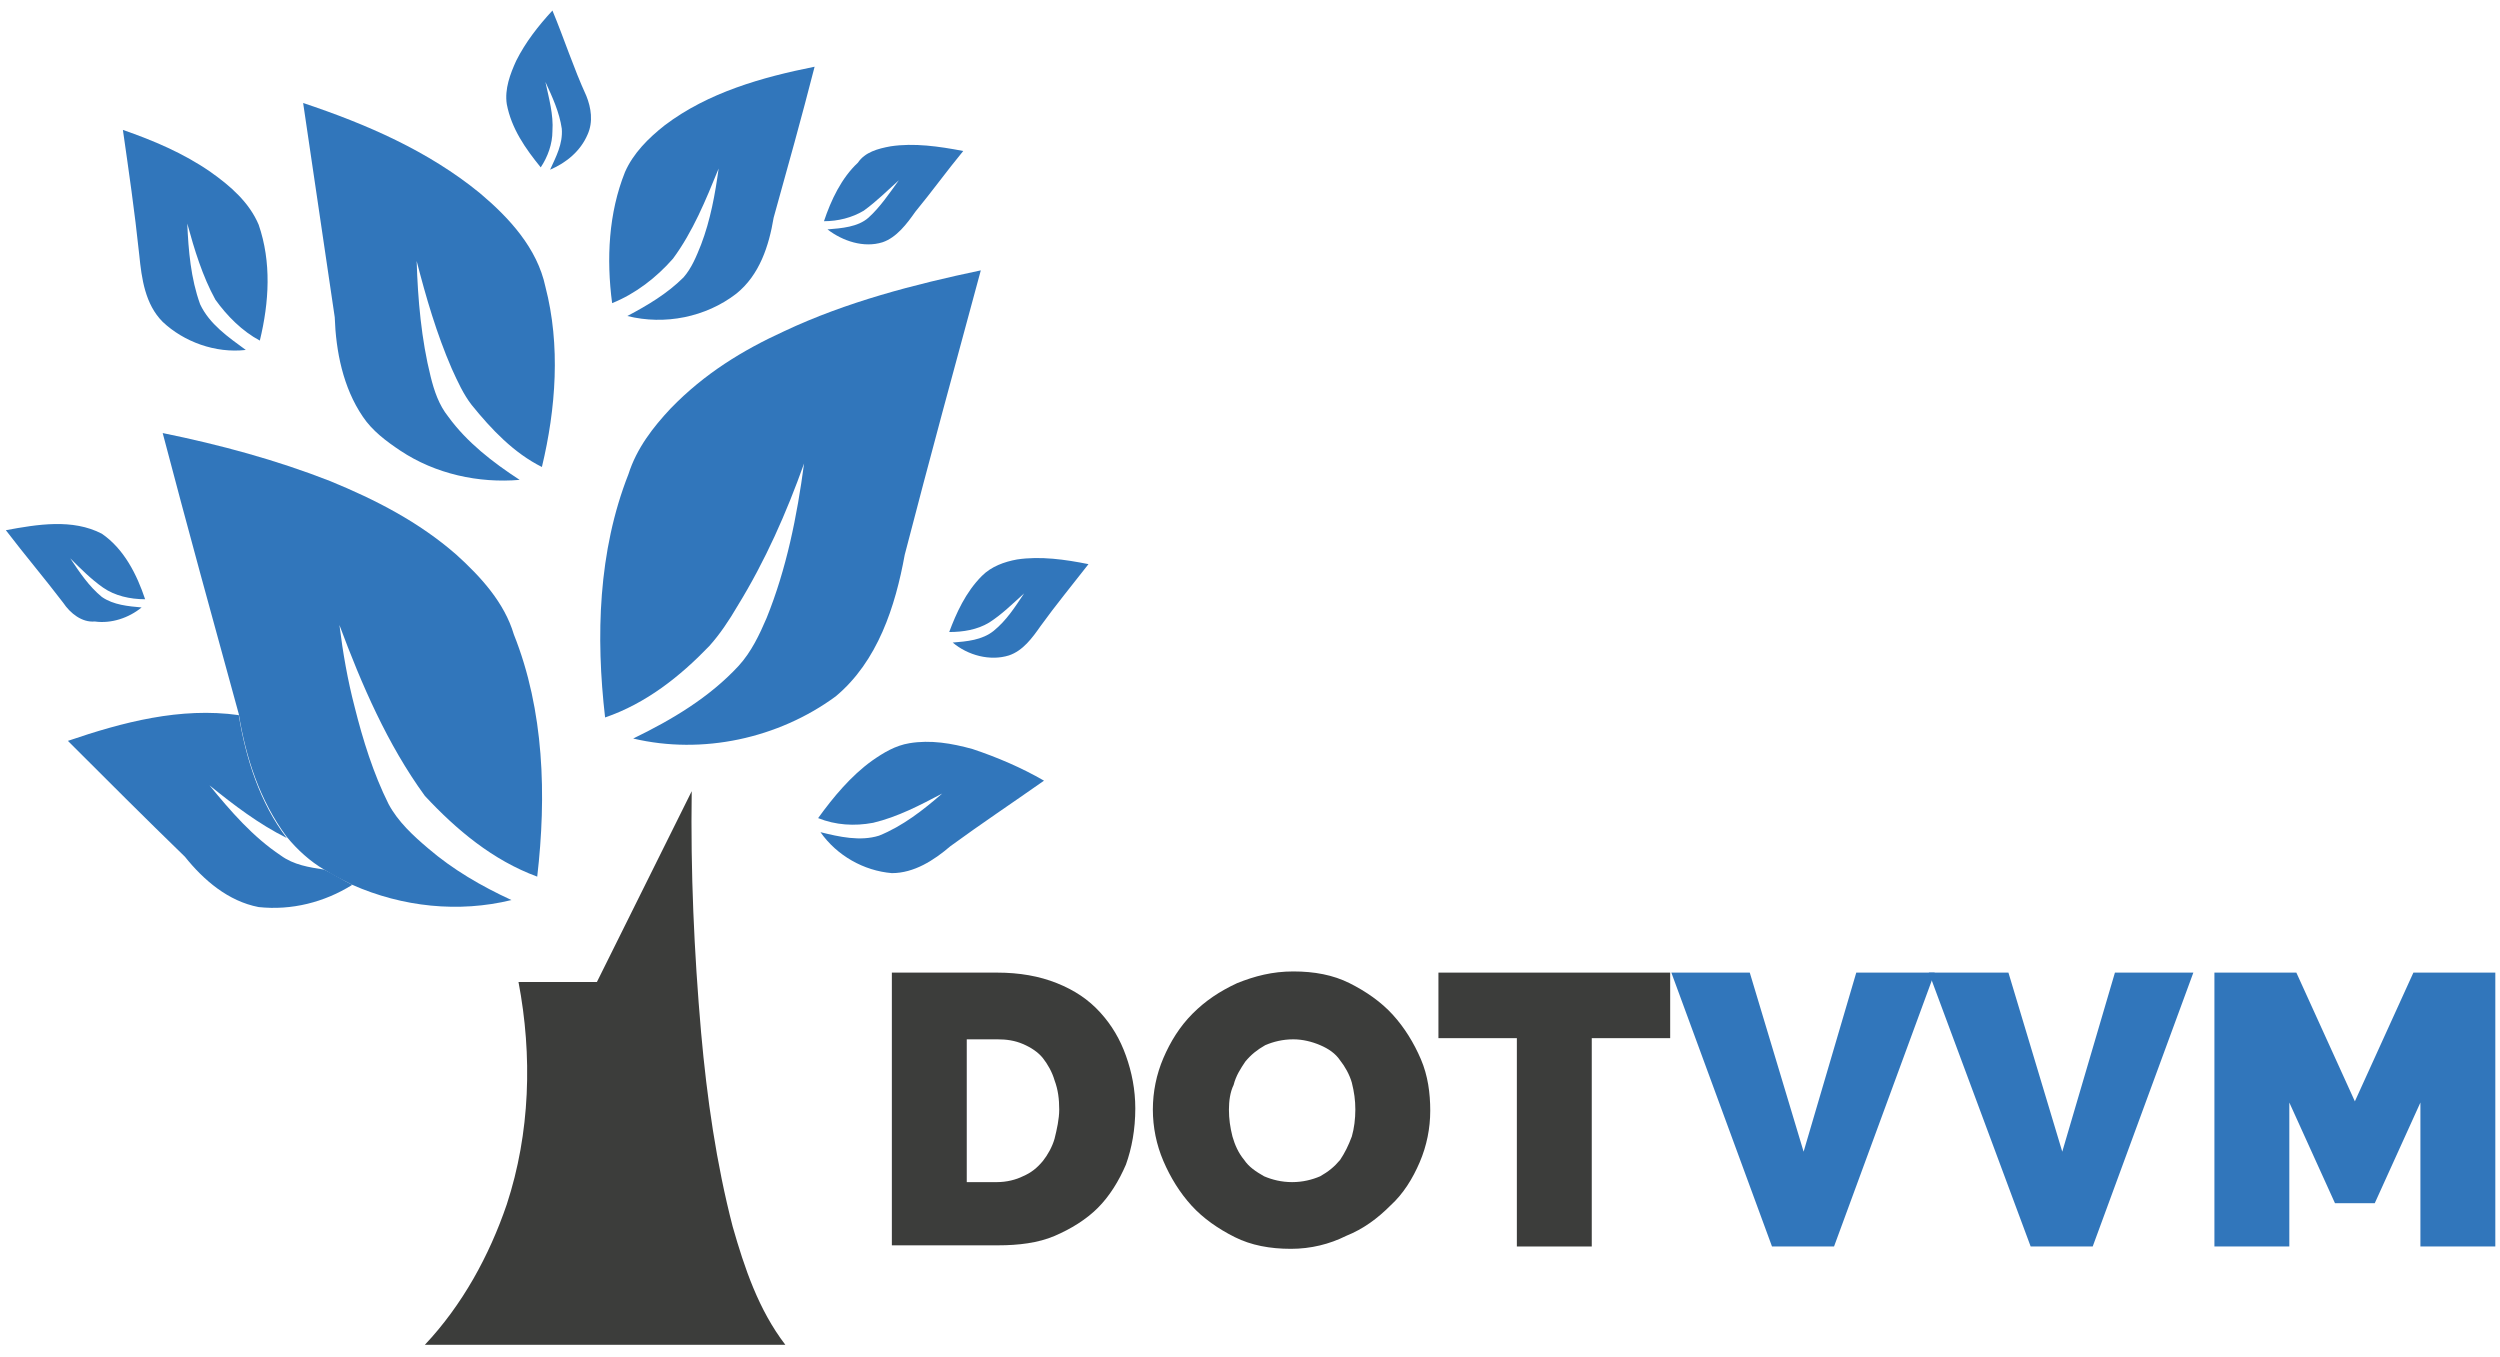
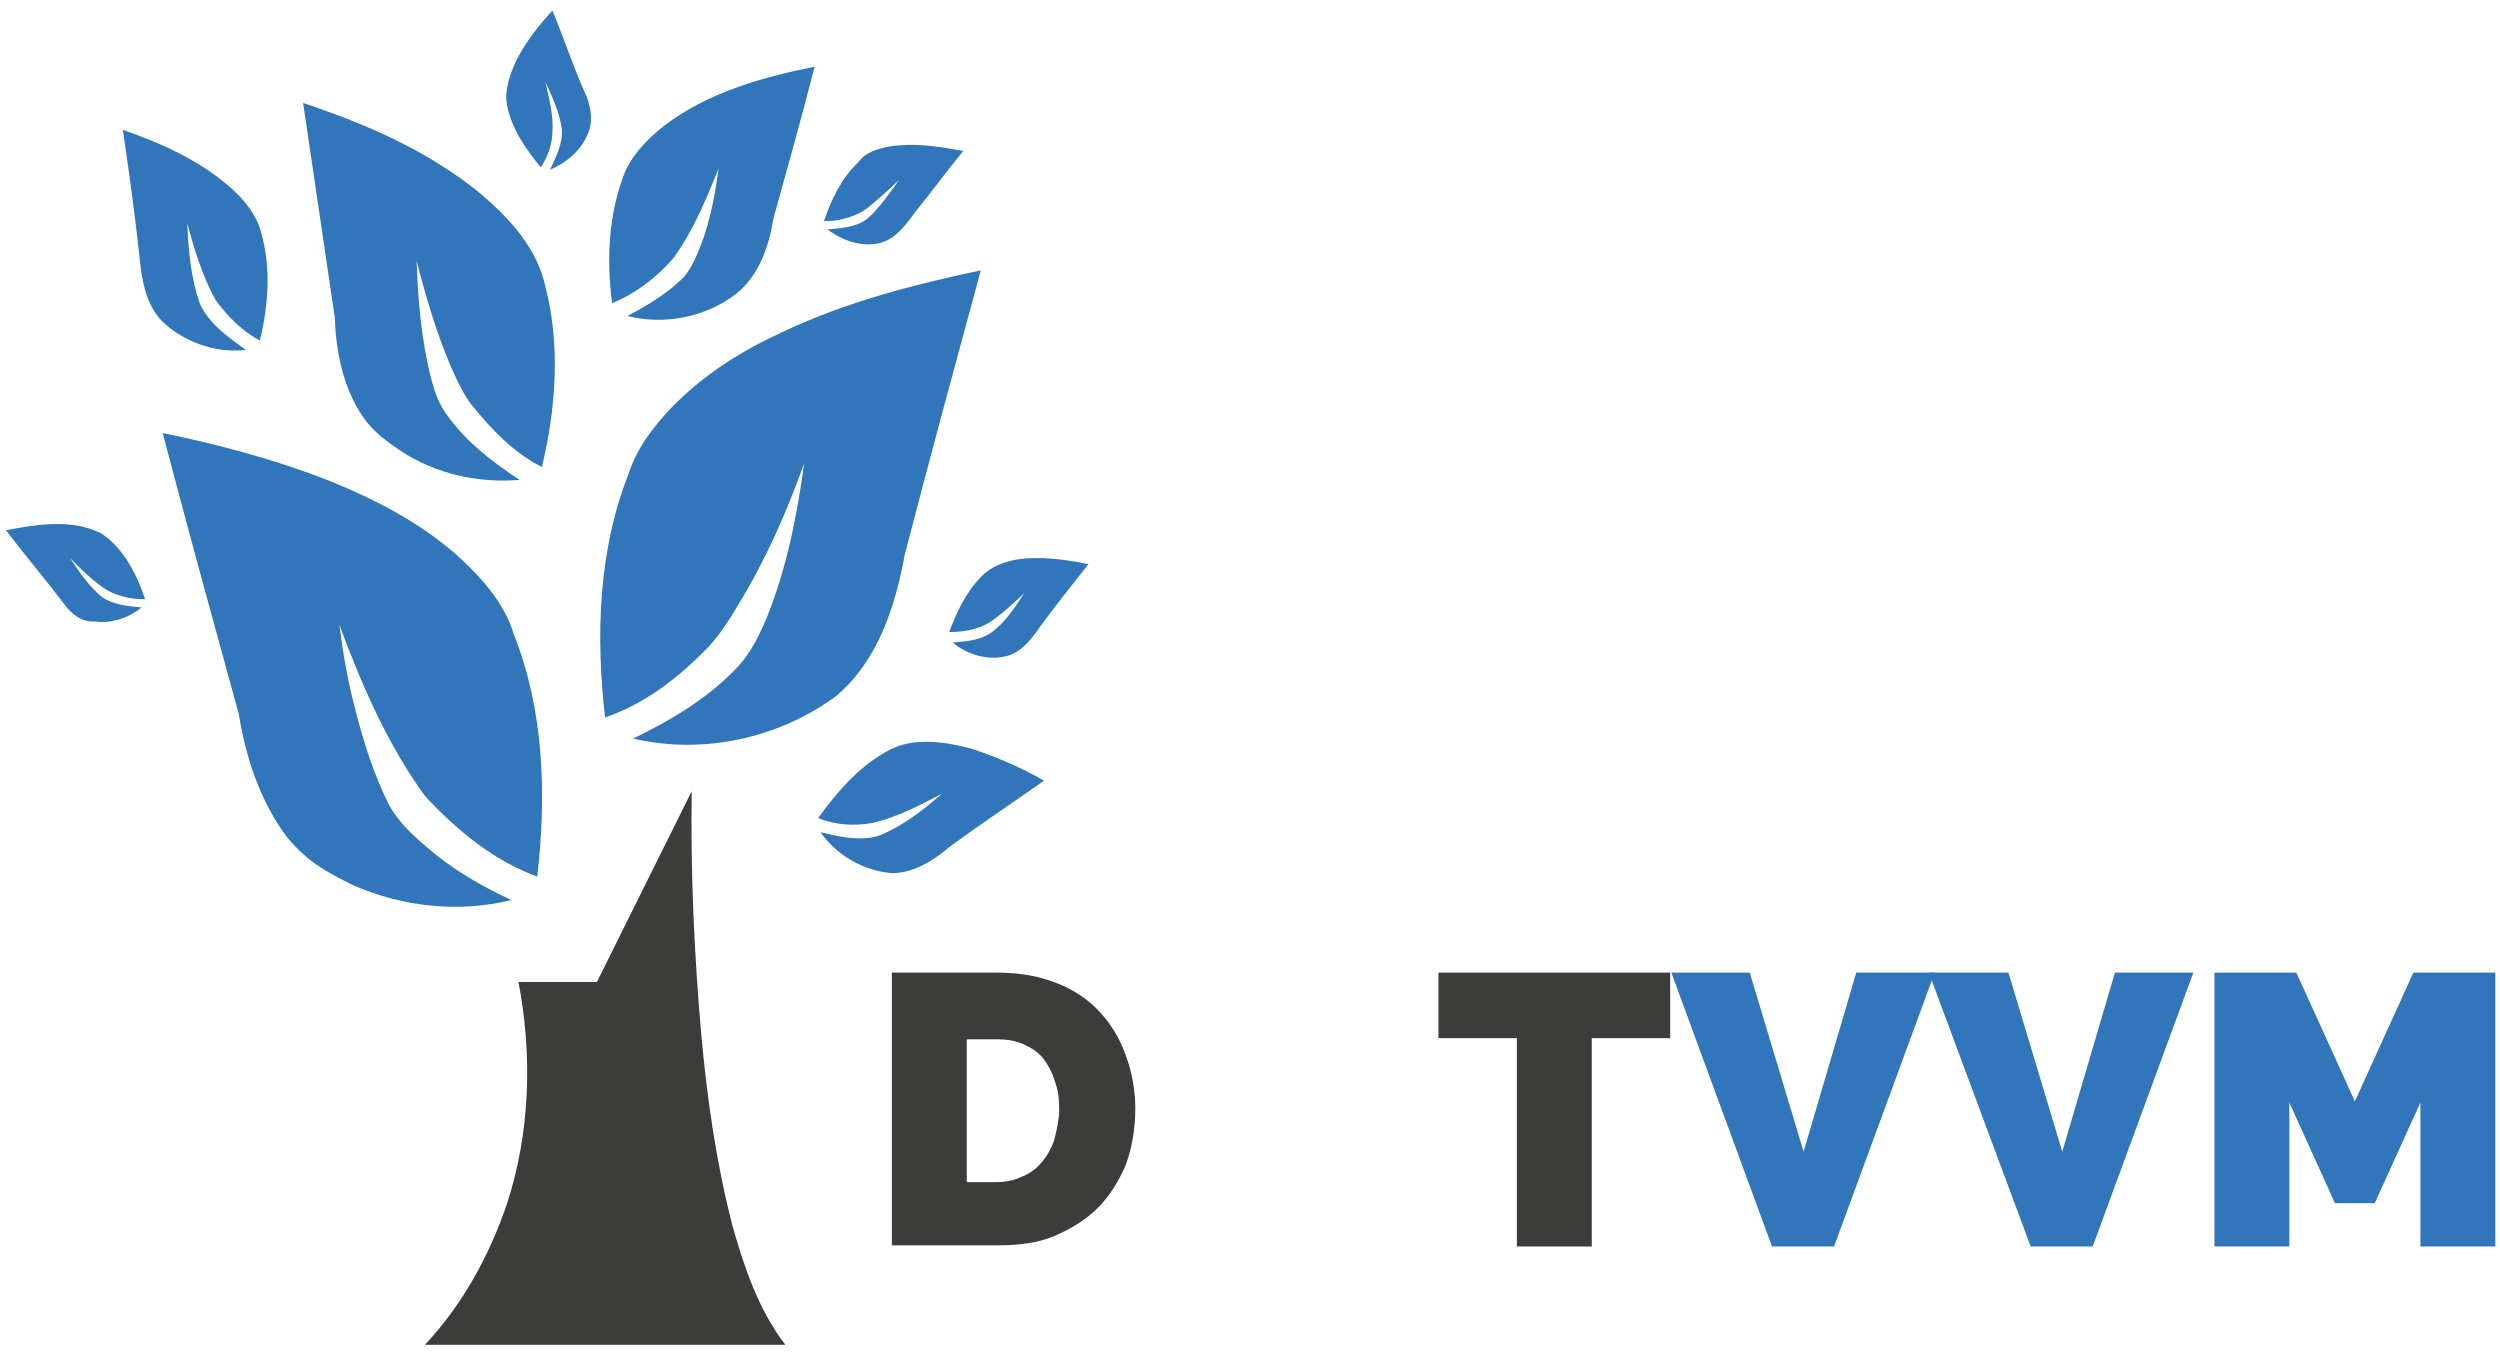
<svg xmlns="http://www.w3.org/2000/svg" version="1.1" id="logo-dotvvm_1_" x="0px" y="0px" viewBox="0 0 213.6 115.9" style="enable-background:new 0 0 213.6 115.9;" xml:space="preserve">
  <style type="text/css">
	.st0{fill:#3176BB;}
	.st1{fill:#3C3D3B;}
</style>
  <path id="Fill-1" class="st0" d="M44.1,5.2c0.8-1.6,1.9-3,3.1-4.3c1,2.4,1.8,4.9,2.9,7.3c0.4,1,0.6,2.2,0.1,3.3  c-0.6,1.4-1.8,2.4-3.2,3c0.5-1.1,1.1-2.2,1-3.5c-0.2-1.4-0.8-2.7-1.4-4c0.3,1.4,0.7,2.8,0.6,4.2c0,1.1-0.4,2.2-1,3.1  c-1.3-1.6-2.5-3.3-2.9-5.4C43.1,7.6,43.6,6.3,44.1,5.2" />
  <path id="Fill-2" class="st0" d="M56.8,10.7c3.7-2.8,8.3-4.1,12.8-5c-1.1,4.3-2.3,8.6-3.5,12.9c-0.4,2.4-1.2,4.9-3.2,6.5  c-2.6,2-6.1,2.7-9.3,1.9c1.7-0.9,3.4-1.9,4.8-3.3c0.7-0.8,1.1-1.8,1.5-2.8c0.8-2.1,1.2-4.3,1.5-6.5c-1.1,2.7-2.2,5.4-3.9,7.7  c-1.4,1.6-3.2,3-5.2,3.8c-0.5-3.8-0.3-7.7,1.1-11.2C54.1,13.1,55.4,11.8,56.8,10.7" />
  <path id="Fill-3" class="st0" d="M25.9,8.8c5.4,1.8,10.7,4.1,15.1,7.7c2.5,2.1,4.9,4.7,5.6,8c1.3,5,0.9,10.4-0.3,15.4  c-2.4-1.2-4.3-3.2-6-5.3c-0.7-0.9-1.2-2-1.7-3.1c-1.3-3-2.2-6.1-3-9.2c0.1,3.3,0.4,6.7,1.2,9.9c0.3,1.2,0.7,2.4,1.5,3.4  c1.6,2.2,3.8,3.9,6.1,5.4c-3.5,0.3-7.2-0.5-10.2-2.5c-1.2-0.8-2.4-1.7-3.2-2.9c-1.7-2.5-2.3-5.6-2.4-8.5C27.7,21,26.8,14.9,25.9,8.8  " />
  <path id="Fill-4" class="st0" d="M10.5,11.1c2.6,0.9,5.2,2,7.5,3.6c1.7,1.2,3.3,2.6,4.1,4.5c1.1,3.2,0.9,6.6,0.1,9.9  c-1.5-0.8-2.8-2.1-3.8-3.5c-1.1-2-1.8-4.3-2.4-6.5c0.1,2.3,0.3,4.7,1.1,6.9c0.8,1.7,2.4,2.8,3.9,3.9c-2.6,0.3-5.3-0.7-7.1-2.4  c-1.5-1.5-1.8-3.7-2-5.7C11.5,18,11,14.6,10.5,11.1" />
  <path id="Fill-5" class="st0" d="M76.1,12.5c2-0.3,4.1,0,6.2,0.4c-1.4,1.7-2.7,3.5-4.1,5.2c-0.7,1-1.6,2.2-2.8,2.6  c-1.6,0.5-3.4-0.1-4.7-1.1c1.2-0.1,2.6-0.2,3.5-1c1-0.9,1.8-2.1,2.6-3.2c-1,0.9-1.9,1.8-3,2.6c-1,0.6-2.2,0.9-3.4,0.9  c0.6-1.8,1.5-3.7,2.9-5C73.9,13,75,12.7,76.1,12.5" />
  <path id="Fill-6" class="st0" d="M67,28.3c5.3-2.5,11.1-4,16.8-5.2c-2.2,8.1-4.4,16.2-6.5,24.3c-0.8,4.4-2.3,9.1-5.9,12.1  c-4.9,3.6-11.4,5-17.3,3.6c3.3-1.6,6.5-3.5,9-6.2c1.1-1.2,1.8-2.7,2.4-4.1c1.7-4.2,2.6-8.7,3.2-13.2c-1.5,4.2-3.3,8.3-5.7,12.2  c-0.7,1.2-1.5,2.4-2.4,3.4c-2.5,2.6-5.4,4.9-8.9,6.1c-0.8-6.9-0.6-14.2,2-20.8c0.7-2.2,2.1-4,3.6-5.6C60.2,31.9,63.5,29.9,67,28.3" />
  <path id="Fill-7" class="st0" d="M13.9,37c4.9,1,9.7,2.3,14.3,4.1c3.9,1.6,7.6,3.5,10.8,6.3c2.1,1.9,4.1,4.1,4.9,6.8  c2.6,6.5,2.8,13.8,2,20.7c-3.8-1.4-6.9-4-9.6-6.9c-3.2-4.4-5.4-9.5-7.3-14.6c0.3,2.4,0.7,4.7,1.3,7c0.7,2.8,1.6,5.7,2.9,8.3  c0.8,1.5,2.1,2.7,3.4,3.8c2.1,1.8,4.5,3.2,7.1,4.4c-4.5,1.1-9.3,0.6-13.6-1.3c-0.8-0.4-1.6-0.8-2.4-1.3c-1.2-0.7-2.3-1.7-3.2-2.8  c-2.3-3.1-3.5-6.8-4.1-10.5C18.2,53,16,45,13.9,37" />
  <path id="Fill-8" class="st0" d="M0.5,45.3c2.7-0.5,5.7-1,8.2,0.3c1.9,1.3,3,3.5,3.7,5.6c-1.3,0-2.6-0.3-3.6-1  c-1-0.7-1.9-1.6-2.8-2.5c0.8,1.2,1.6,2.4,2.7,3.3c1,0.7,2.3,0.8,3.4,0.9c-1.1,0.9-2.6,1.4-4,1.2C7,53.2,6,52.4,5.4,51.5  C3.8,49.4,2.1,47.4,0.5,45.3" />
  <path id="Fill-9" class="st0" d="M83.9,49.2c0.8-0.8,1.9-1.2,3-1.4c2-0.3,4.1,0,6.1,0.4c-1.4,1.8-2.8,3.5-4.1,5.3  c-0.7,1-1.5,2.1-2.7,2.5c-1.6,0.5-3.5,0-4.8-1.1c1.2-0.1,2.5-0.2,3.5-1c1.1-0.9,1.8-2,2.6-3.2c-1,0.9-1.9,1.8-3,2.5  c-1,0.6-2.2,0.8-3.4,0.8C81.7,52.4,82.5,50.6,83.9,49.2" />
-   <path id="Fill-10" class="st0" d="M5.8,63.3c4.7-1.6,9.6-2.9,14.6-2.2c0.6,3.7,1.8,7.5,4.1,10.5c-2.4-1.2-4.5-2.8-6.6-4.5  c1.8,2.2,3.7,4.4,6.1,6c1.1,0.8,2.4,1,3.7,1.2c0.8,0.4,1.6,0.9,2.4,1.3c-2.4,1.5-5.2,2.2-8,1.9c-2.6-0.5-4.7-2.3-6.3-4.3  C12.4,69.9,9.1,66.6,5.8,63.3" />
  <path id="Fill-11" class="st0" d="M74.5,65c1-0.7,2-1.3,3.2-1.5c1.8-0.3,3.6,0,5.4,0.5c2.1,0.7,4.2,1.6,6.1,2.7  c-2.7,1.9-5.4,3.7-8,5.6c-1.4,1.2-3.1,2.3-5,2.3c-2.4-0.2-4.7-1.5-6.1-3.5c1.6,0.4,3.4,0.8,5,0.3c2-0.8,3.8-2.2,5.4-3.6  c-1.9,1-3.8,2-5.9,2.5c-1.6,0.3-3.2,0.2-4.7-0.4C71.2,68.1,72.7,66.3,74.5,65" />
  <path id="Fill-12" class="st1" d="M51,83.9c2.7-5.4,5.4-10.9,8.1-16.3c-0.1,6.9,0.2,13.7,0.8,20.6c0.5,5.6,1.3,11.2,2.7,16.6  c1,3.5,2.2,7.1,4.5,10.1c-10.3,0-20.5,0-30.8,0c3.2-3.4,5.5-7.6,7-12c2-6.1,2.2-12.7,1-19C46.5,83.9,48.8,83.9,51,83.9" />
  <path id="Fill-13" class="st1" d="M90.5,94.8c0-0.9-0.1-1.7-0.4-2.5c-0.2-0.7-0.6-1.4-1-1.9c-0.4-0.5-1-0.9-1.7-1.2  c-0.7-0.3-1.4-0.4-2.2-0.4h-2.6v12.2h2.6c0.8,0,1.6-0.2,2.2-0.5c0.7-0.3,1.2-0.7,1.7-1.3c0.4-0.5,0.8-1.2,1-1.9  C90.3,96.5,90.5,95.6,90.5,94.8z M76.2,106.5V83.1h9c1.9,0,3.6,0.3,5.1,0.9c1.5,0.6,2.7,1.4,3.7,2.5c1,1.1,1.7,2.3,2.2,3.7  c0.5,1.4,0.8,2.9,0.8,4.5c0,1.8-0.3,3.4-0.8,4.8c-0.6,1.4-1.4,2.7-2.4,3.7c-1,1-2.3,1.8-3.7,2.4c-1.4,0.6-3.1,0.8-4.8,0.8H76.2  L76.2,106.5z" />
-   <path id="Fill-14" class="st1" d="M105,94.8c0,0.8,0.1,1.5,0.3,2.3c0.2,0.7,0.5,1.4,1,2c0.4,0.6,1,1,1.7,1.4  c0.7,0.3,1.5,0.5,2.4,0.5c0.9,0,1.7-0.2,2.4-0.5c0.7-0.4,1.2-0.8,1.7-1.4c0.4-0.6,0.7-1.2,1-2c0.2-0.7,0.3-1.5,0.3-2.3  c0-0.8-0.1-1.5-0.3-2.3c-0.2-0.7-0.6-1.4-1-1.9c-0.4-0.6-1-1-1.7-1.3c-0.7-0.3-1.5-0.5-2.3-0.5c-0.9,0-1.7,0.2-2.4,0.5  c-0.7,0.4-1.2,0.8-1.7,1.4c-0.4,0.6-0.8,1.2-1,2C105.1,93.3,105,94.1,105,94.8z M110.3,106.7c-1.8,0-3.4-0.3-4.8-1  c-1.4-0.7-2.7-1.6-3.7-2.7c-1-1.1-1.8-2.4-2.4-3.8c-0.6-1.4-0.9-2.9-0.9-4.4c0-1.5,0.3-3,0.9-4.4c0.6-1.4,1.4-2.7,2.5-3.8  c1.1-1.1,2.3-1.9,3.8-2.6c1.5-0.6,3-1,4.8-1c1.8,0,3.4,0.3,4.8,1c1.4,0.7,2.7,1.6,3.7,2.7c1,1.1,1.8,2.4,2.4,3.8  c0.6,1.4,0.8,2.9,0.8,4.4c0,1.5-0.3,3-0.9,4.4c-0.6,1.4-1.4,2.7-2.5,3.7c-1.1,1.1-2.3,2-3.8,2.6C113.6,106.3,112,106.7,110.3,106.7  L110.3,106.7z" />
  <polyline id="Fill-15" class="st1" points="142.7,88.7 136,88.7 136,106.5 129.6,106.5 129.6,88.7 122.9,88.7 122.9,83.1   142.7,83.1 142.7,88.7 " />
  <polyline id="Fill-16" class="st0" points="149.5,83.1 154.1,98.4 158.6,83.1 165.3,83.1 156.7,106.5 151.4,106.5 142.8,83.1   149.5,83.1 " />
  <polyline id="Fill-17" class="st0" points="171.6,83.1 176.2,98.4 180.7,83.1 187.4,83.1 178.8,106.5 173.5,106.5 164.8,83.1   171.6,83.1 " />
  <polyline id="Fill-18" class="st0" points="206.8,106.5 206.8,94.2 202.9,102.8 199.5,102.8 195.6,94.2 195.6,106.5 189.2,106.5   189.2,83.1 196.2,83.1 201.2,94.1 206.2,83.1 213.2,83.1 213.2,106.5 206.8,106.5 " />
</svg>